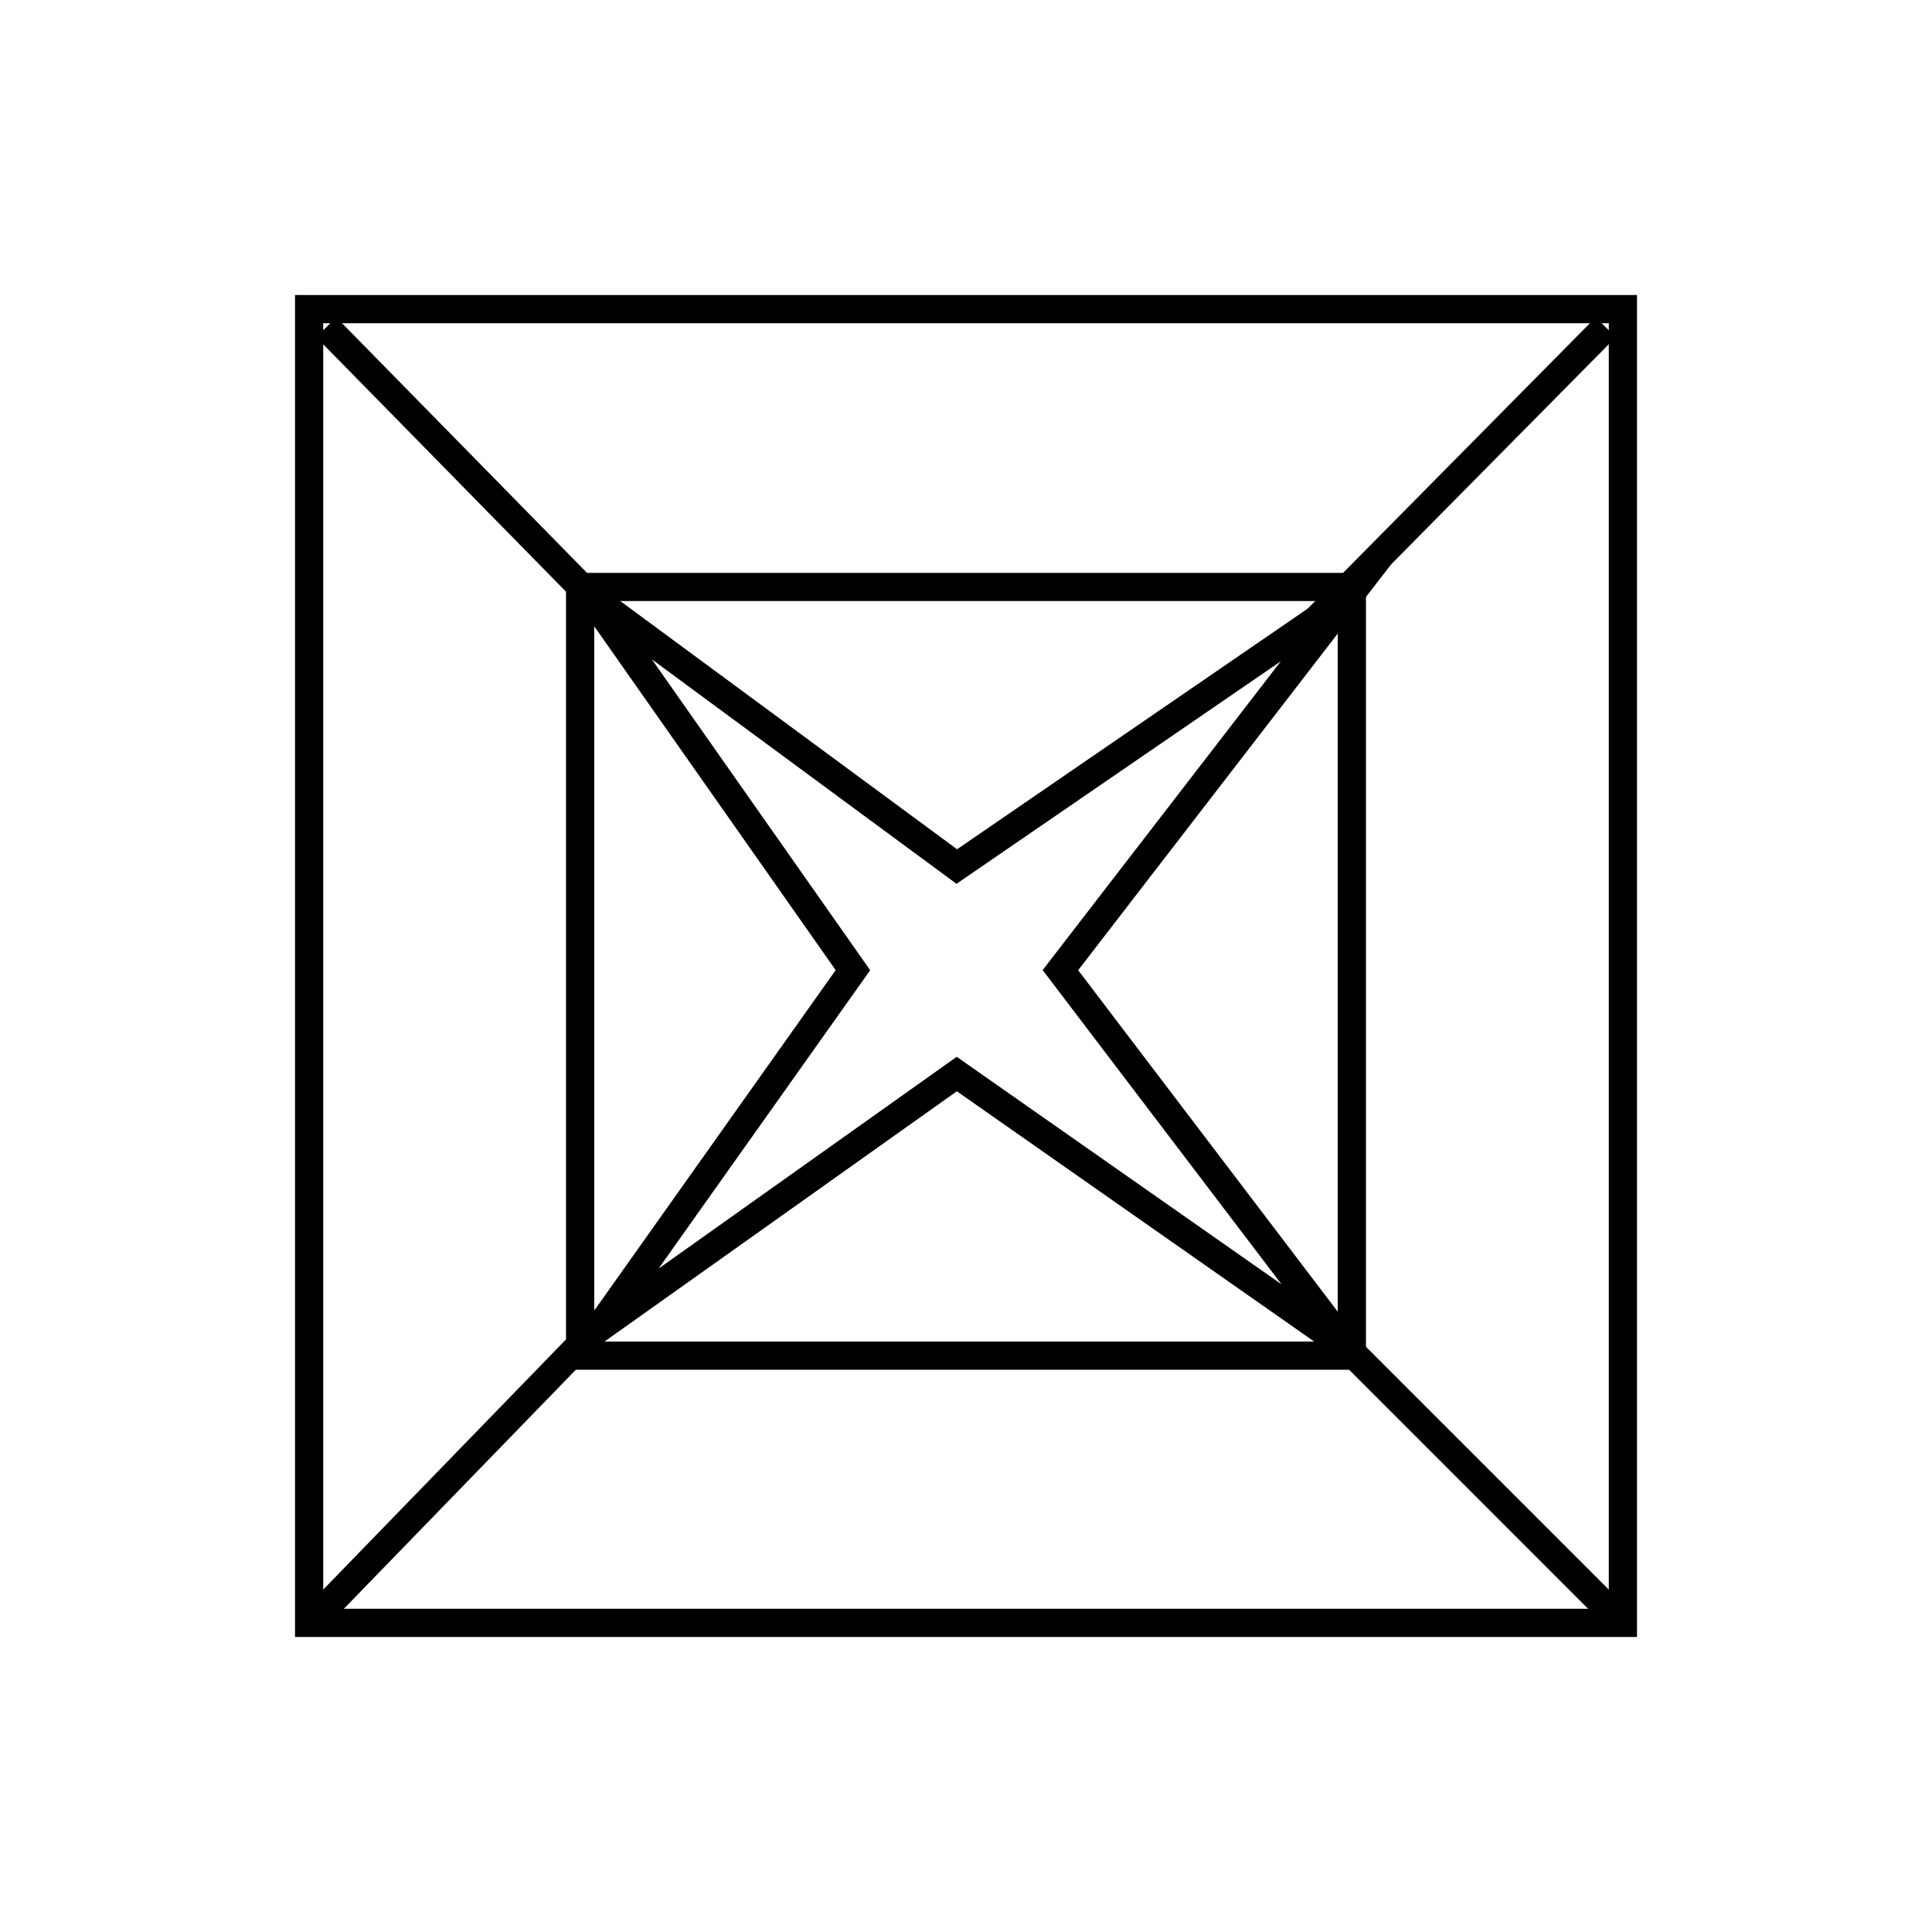
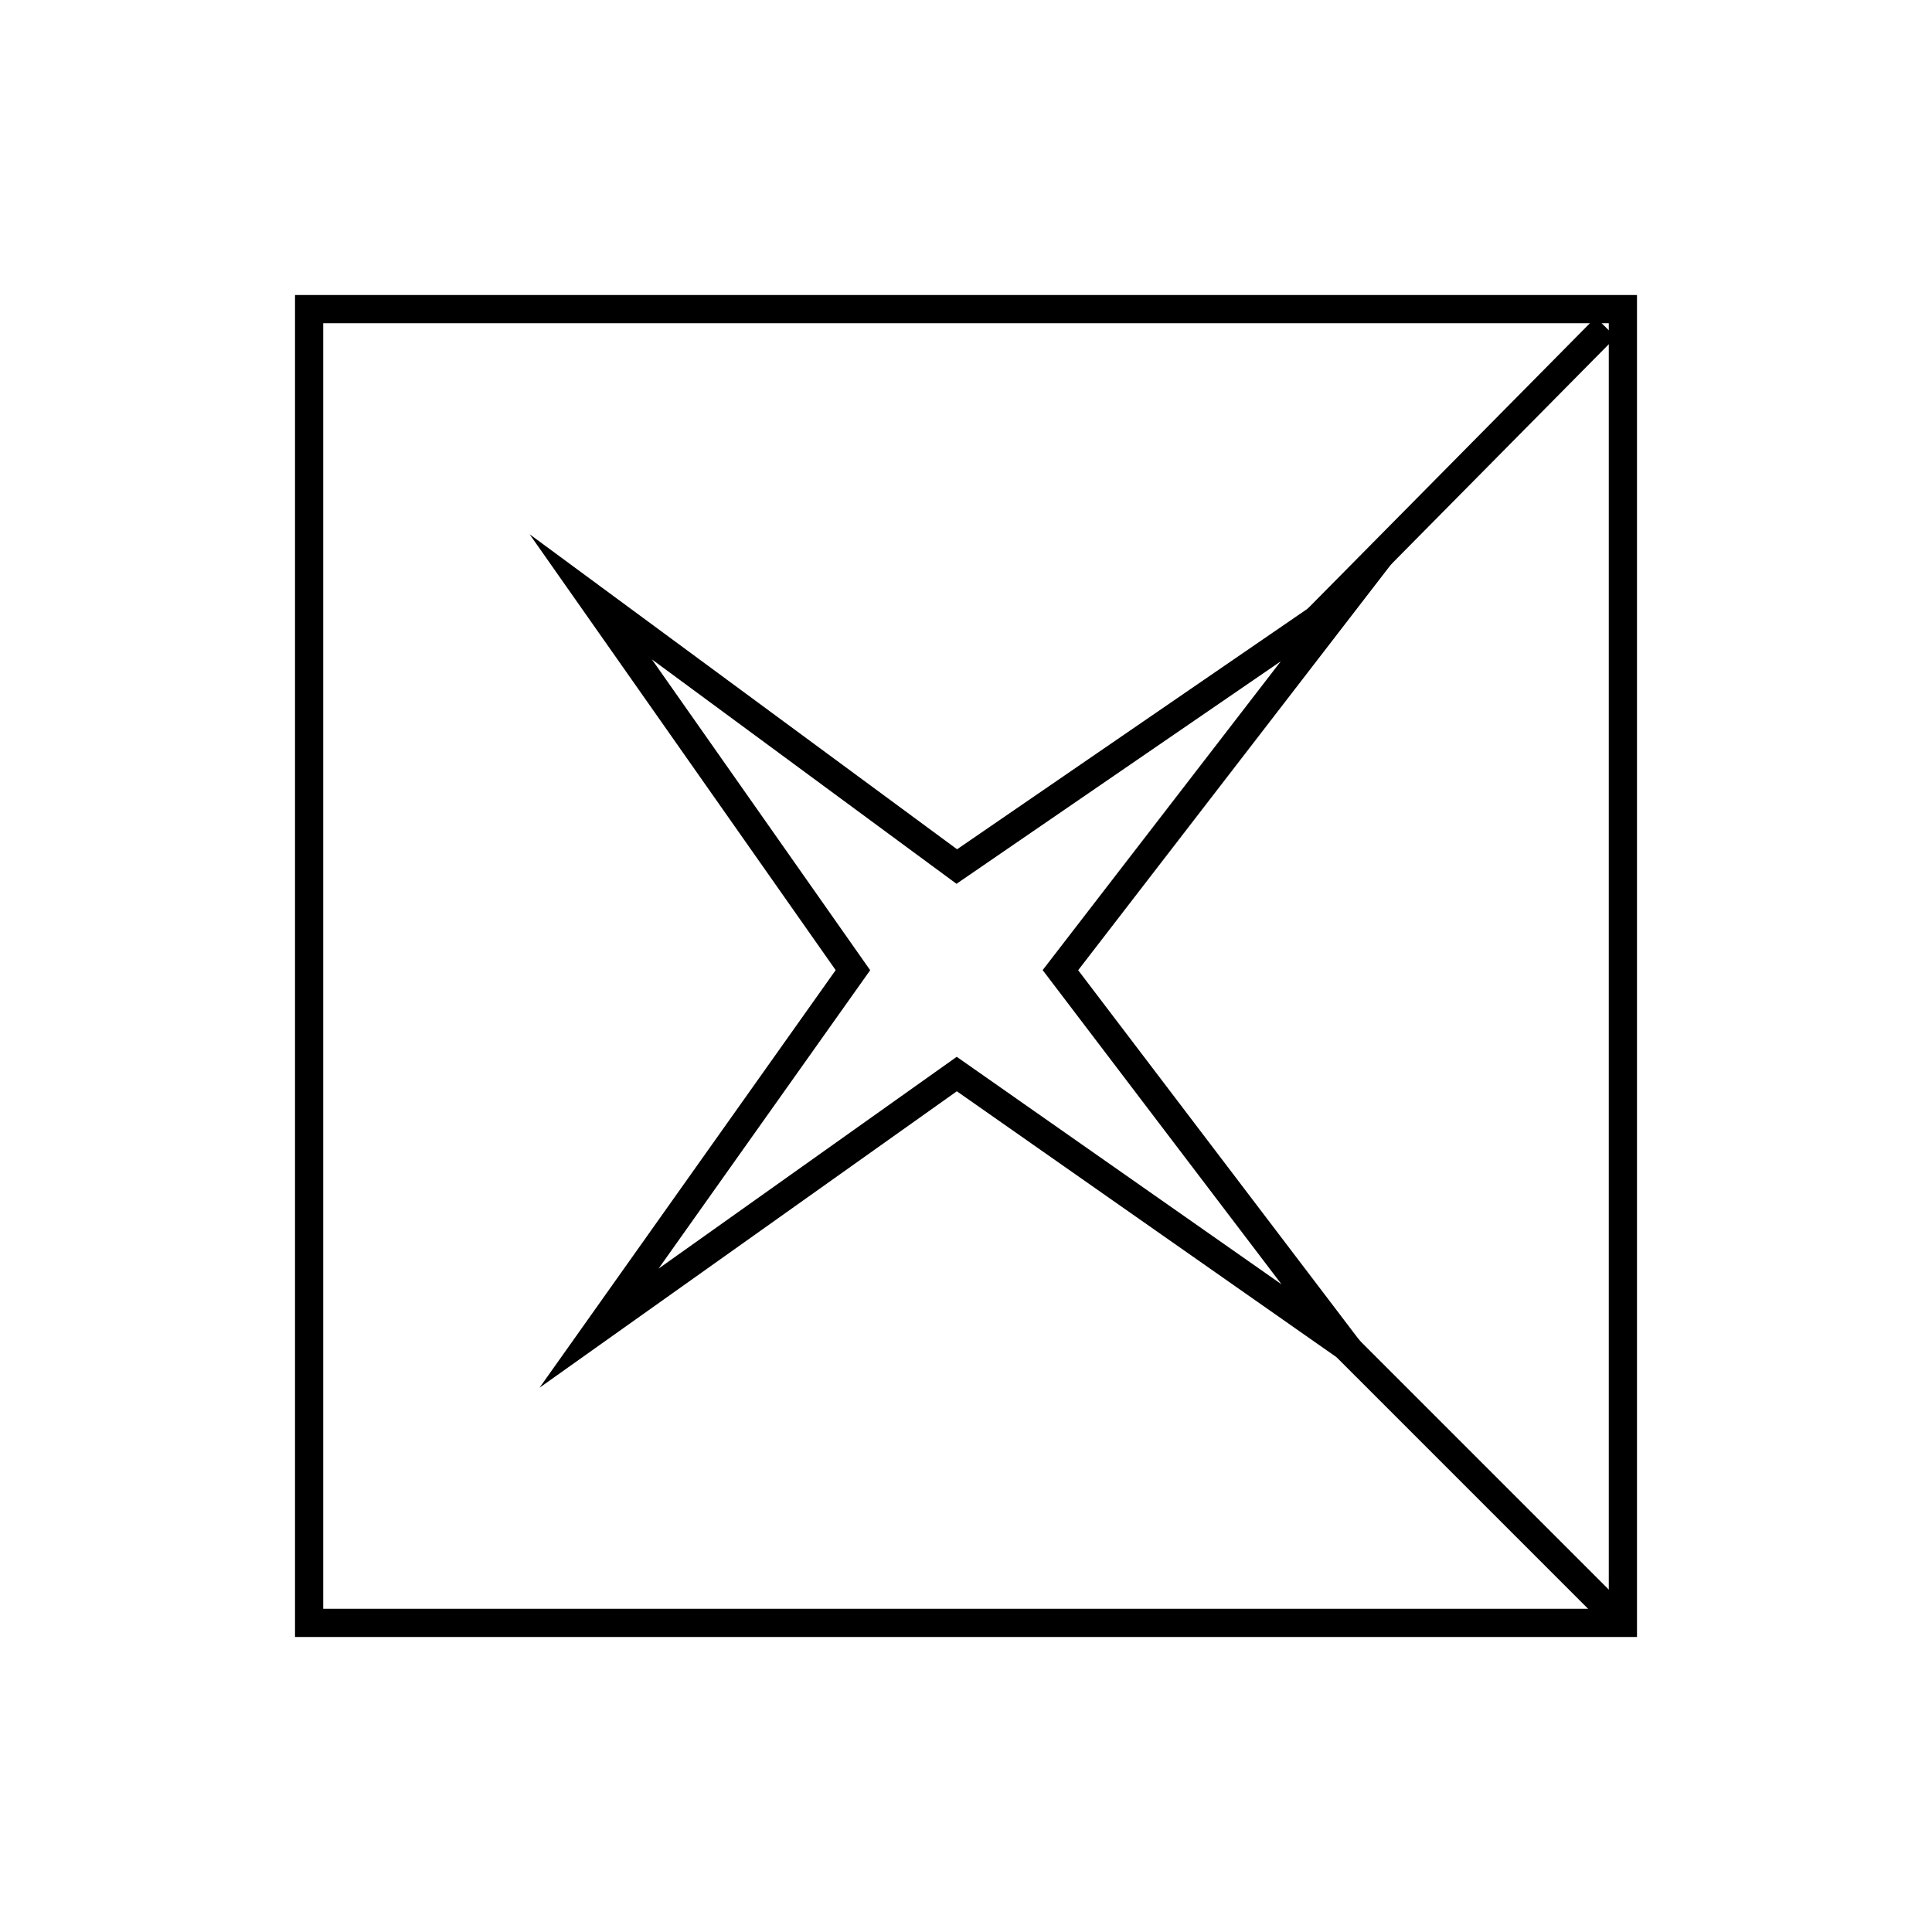
<svg xmlns="http://www.w3.org/2000/svg" width="50" height="50" viewBox="0 0 50 50" fill="none">
  <path fill-rule="evenodd" clip-rule="evenodd" d="M7.635 7.635H42.365V42.365H7.635V7.635ZM8.365 8.365V41.635H41.635V8.365H8.365Z" fill="black" />
-   <path fill-rule="evenodd" clip-rule="evenodd" d="M15.028 15.7L8.183 8.725L8.704 8.214L15.548 15.189L15.028 15.7Z" fill="black" />
  <path fill-rule="evenodd" clip-rule="evenodd" d="M33.813 15.782L41.297 8.213L41.816 8.726L34.332 16.295L33.813 15.782Z" fill="black" />
-   <path fill-rule="evenodd" clip-rule="evenodd" d="M8.104 41.407L15.405 33.884L15.928 34.392L8.627 41.915L8.104 41.407Z" fill="black" />
  <path fill-rule="evenodd" clip-rule="evenodd" d="M41.383 41.919L34.591 35.126L35.107 34.611L41.899 41.403L41.383 41.919Z" fill="black" />
-   <path fill-rule="evenodd" clip-rule="evenodd" d="M14.649 14.826H35.351V35.449H14.649V14.826ZM15.379 15.555V34.719H34.621V15.555H15.379Z" fill="black" />
  <path fill-rule="evenodd" clip-rule="evenodd" d="M13.706 13.826L24.769 21.979L36.551 13.893L27.903 25.109L36.572 36.513L24.763 28.242L13.963 35.914L21.627 25.107L13.706 13.826ZM16.87 17.064L22.52 25.109L17.043 32.832L24.76 27.35L33.165 33.237L26.984 25.106L33.147 17.114L24.754 22.873L16.87 17.064Z" fill="black" />
</svg>